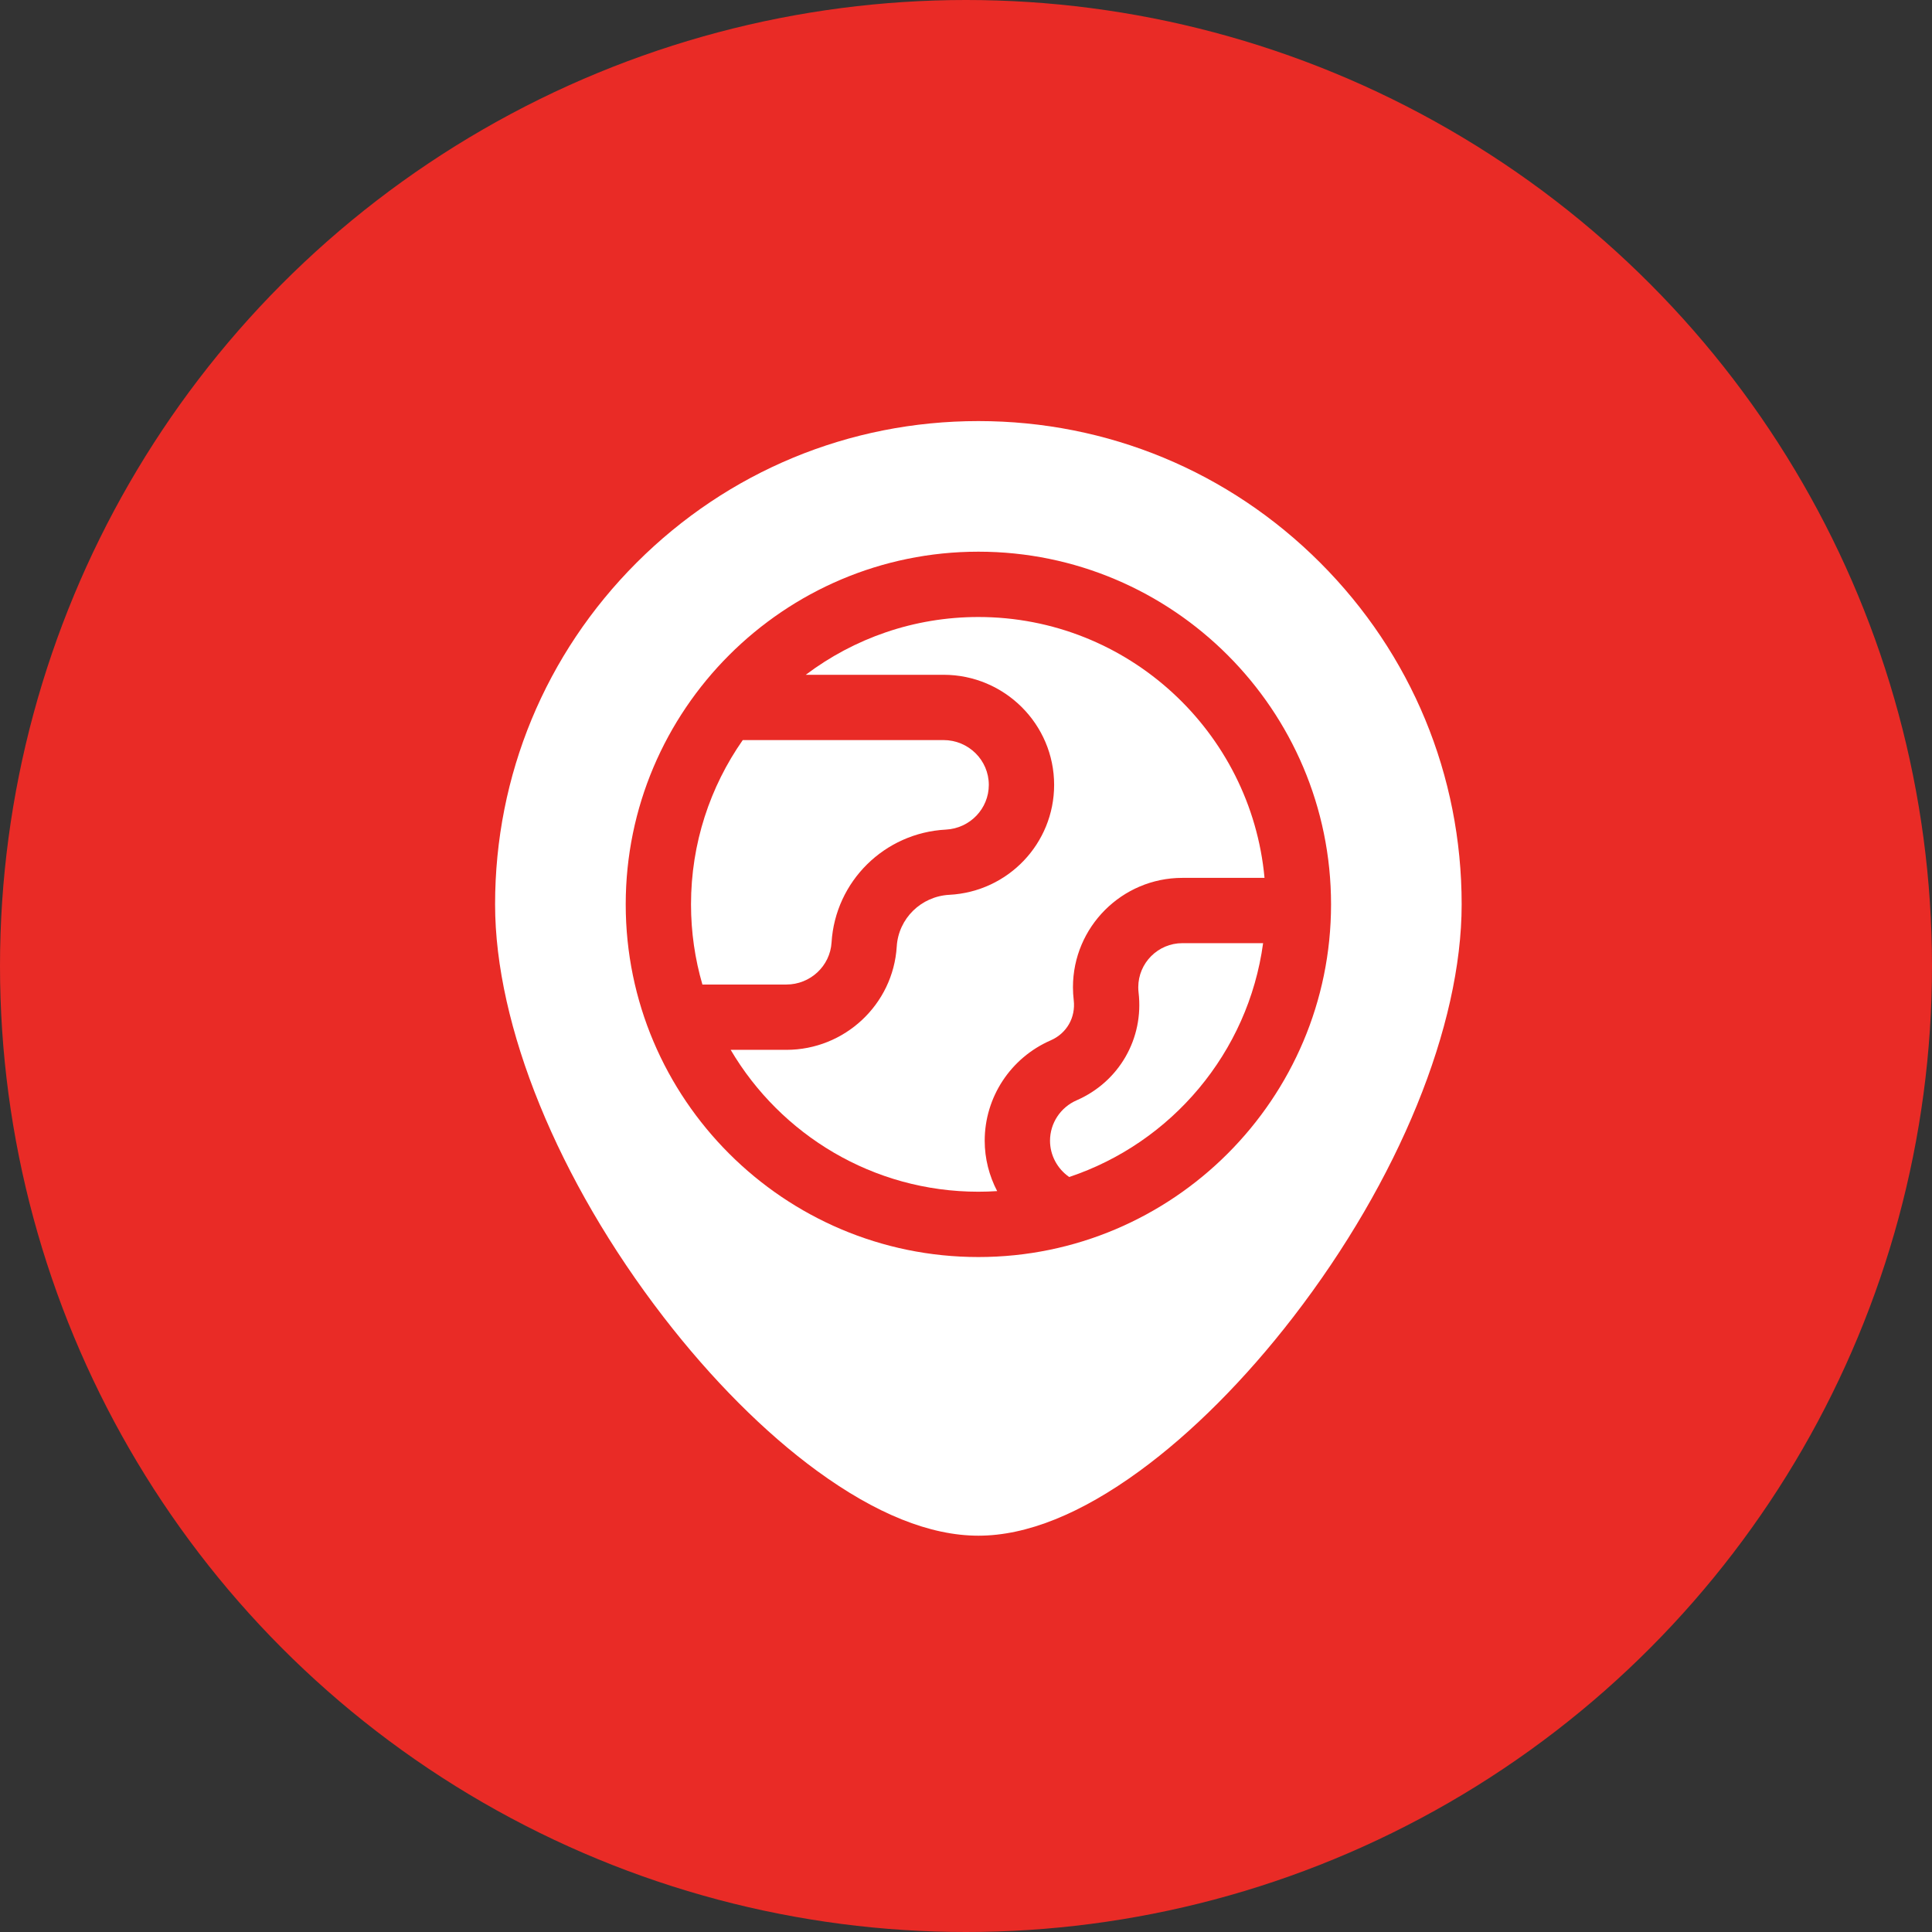
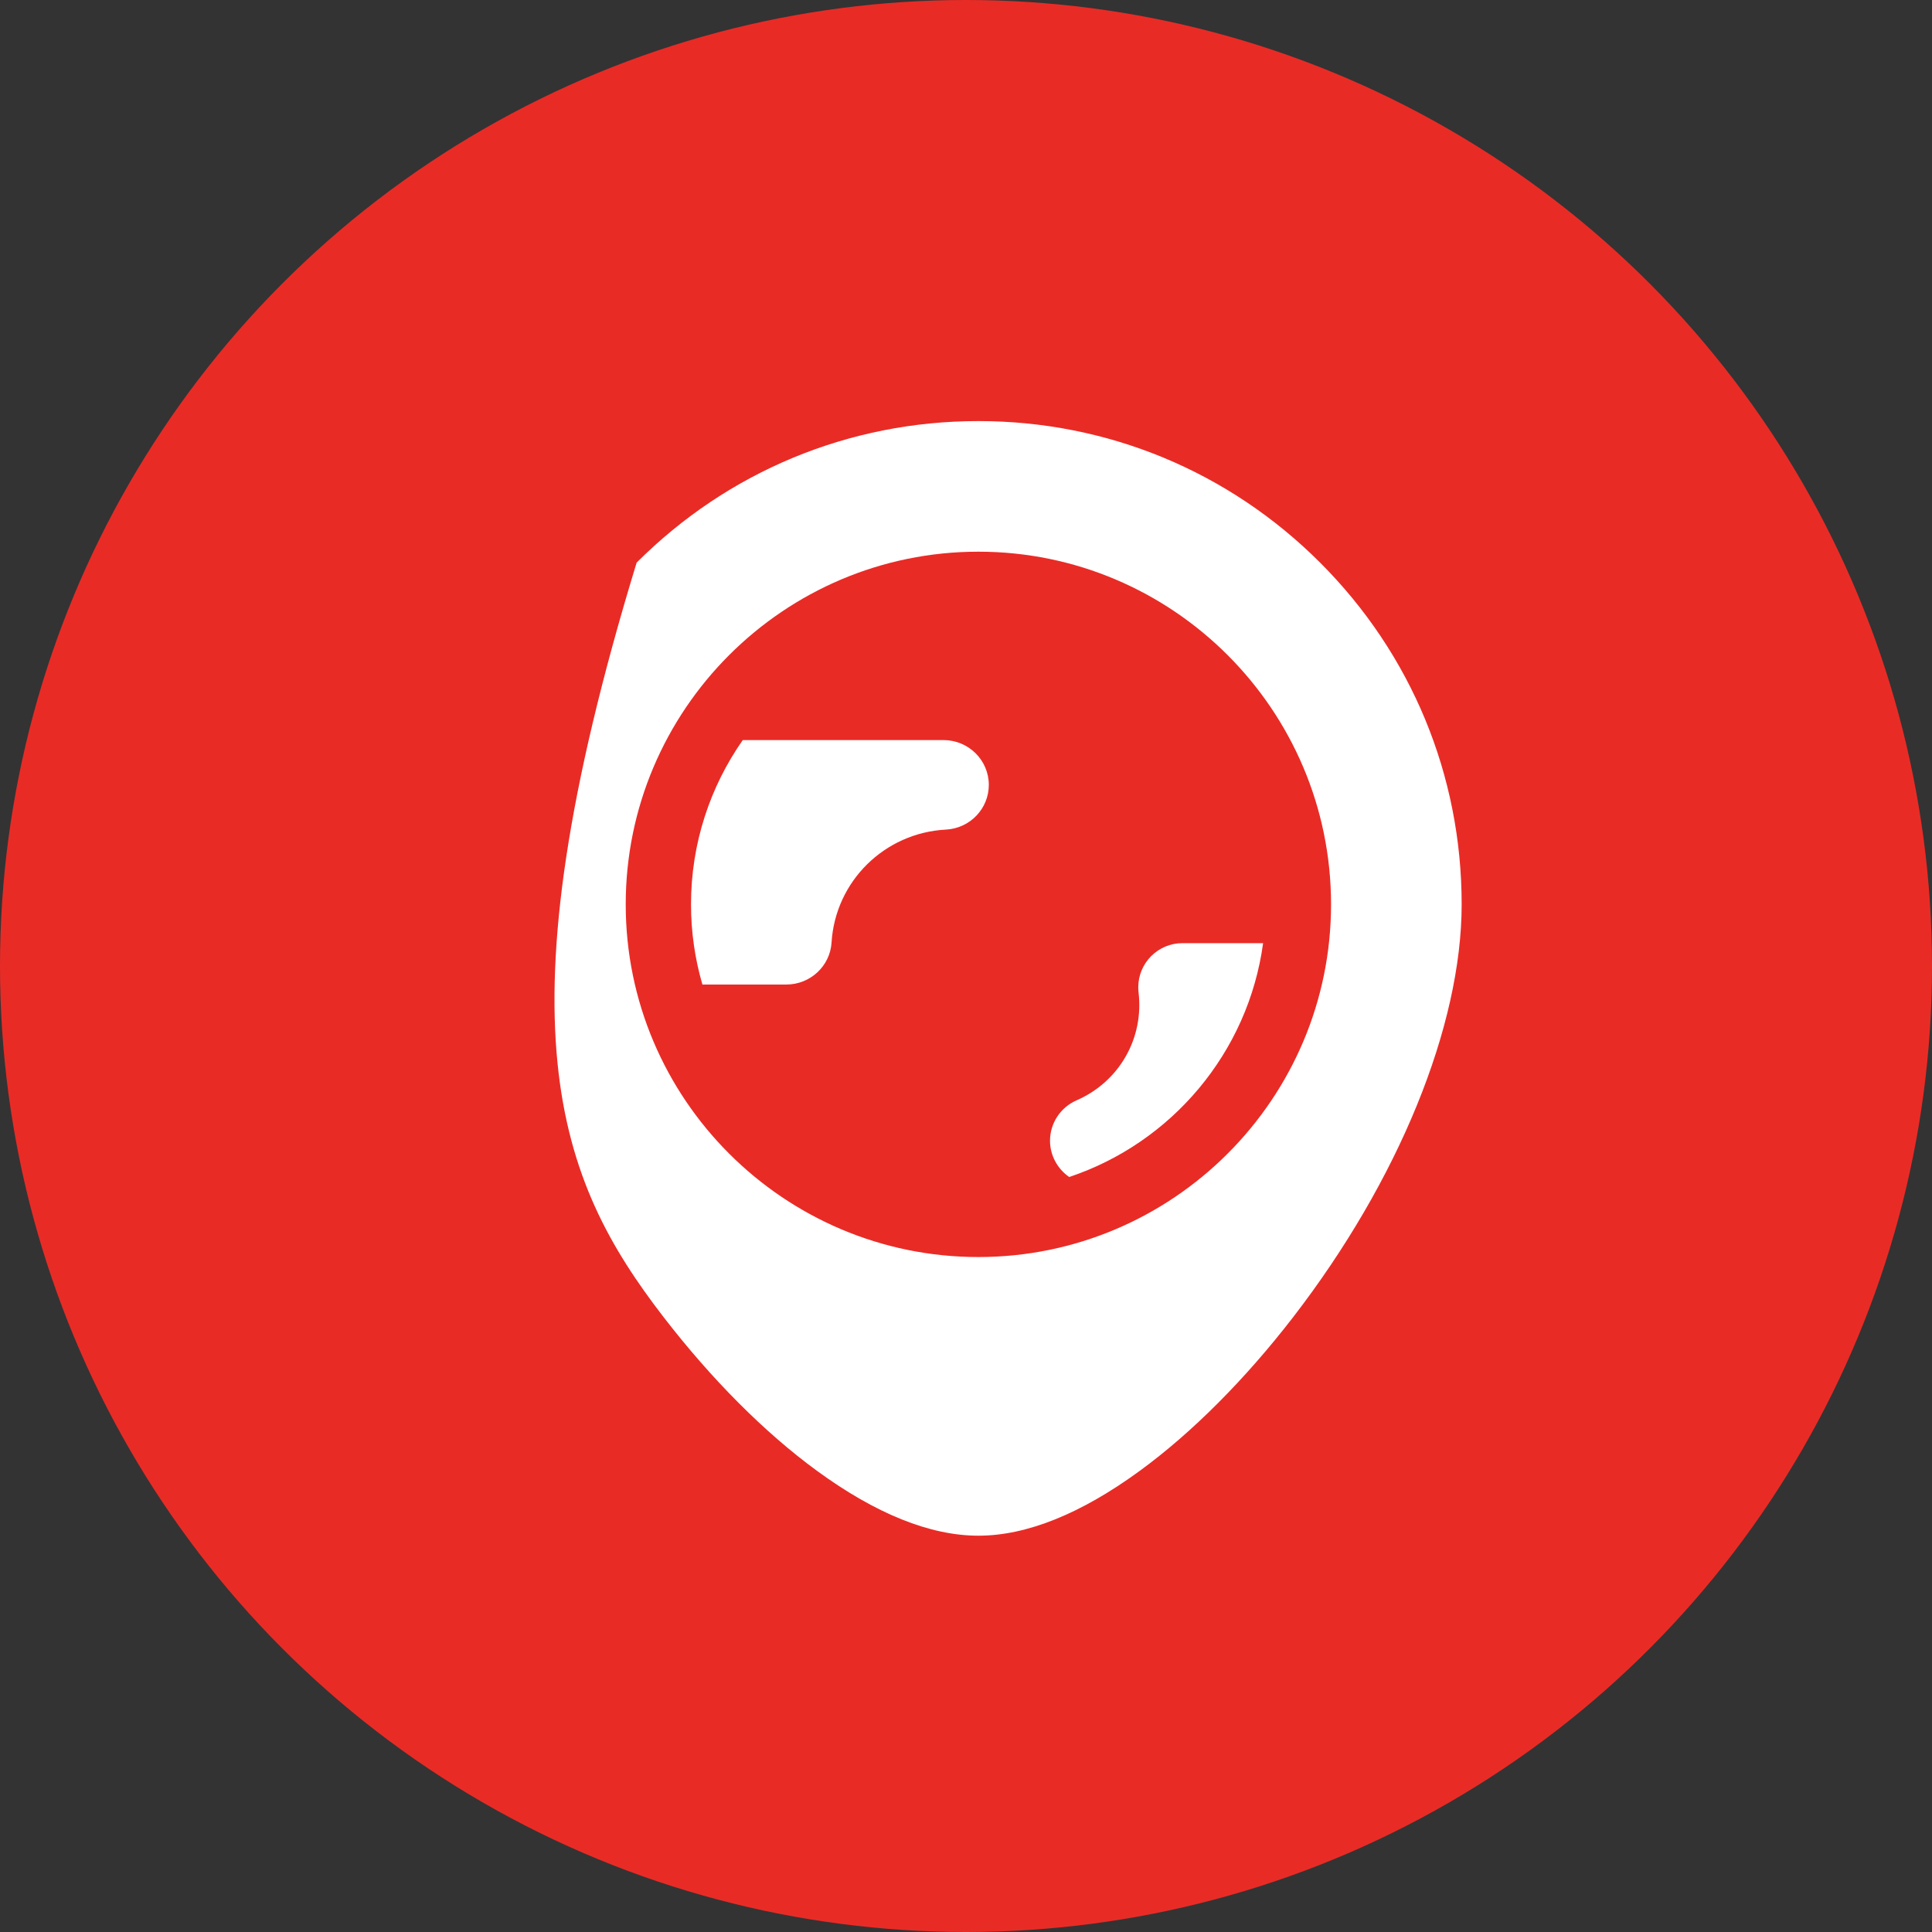
<svg xmlns="http://www.w3.org/2000/svg" width="78" height="78" viewBox="0 0 78 78" fill="none">
  <rect x="0" y="0" width="78" height="78" fill="#333333" stroke="none" />
  <circle cx="39" cy="39" r="39" fill="#E92B26" />
  <path d="M33.572 38.051C33.724 35.583 35.709 33.623 38.19 33.493C39.161 33.442 39.921 32.649 39.921 31.688C39.921 30.69 39.101 29.879 38.093 29.879H29.987C28.671 31.76 27.898 34.047 27.898 36.512C27.898 37.635 28.059 38.721 28.358 39.748H31.747C32.712 39.748 33.513 39.003 33.572 38.051Z" fill="white" />
  <path d="M45.955 39.858C45.955 39.928 45.959 39.999 45.967 40.068C46.187 41.924 45.183 43.674 43.469 44.421C42.814 44.706 42.392 45.348 42.392 46.055C42.392 46.64 42.688 47.188 43.166 47.519C47.293 46.141 50.395 42.502 50.995 38.078H47.735C46.753 38.078 45.955 38.877 45.955 39.858Z" fill="white" />
-   <path d="M42.415 42.004C43.066 41.721 43.432 41.082 43.349 40.377C43.329 40.205 43.318 40.031 43.318 39.858C43.318 37.423 45.3 35.442 47.735 35.442H51.052C50.51 29.544 45.536 24.91 39.5 24.91C36.887 24.91 34.473 25.779 32.531 27.243H38.093C40.555 27.243 42.558 29.237 42.558 31.688C42.558 34.052 40.7 36.002 38.328 36.126C37.187 36.186 36.273 37.083 36.204 38.213C36.06 40.552 34.102 42.385 31.747 42.385H29.499C31.518 45.81 35.245 48.113 39.5 48.113C39.755 48.113 40.007 48.104 40.258 48.088C39.935 47.469 39.755 46.773 39.755 46.055C39.755 44.299 40.8 42.709 42.415 42.004Z" fill="white" />
-   <path d="M53.297 22.715C49.611 19.03 44.712 17 39.5 17C34.288 17 29.388 19.03 25.703 22.715C22.018 26.4 19.988 31.3 19.988 36.512C19.988 41.422 22.53 47.649 26.787 53.17C28.733 55.693 30.877 57.842 32.986 59.383C35.363 61.119 37.555 62 39.5 62C41.445 62 43.637 61.119 46.014 59.383C48.123 57.842 50.267 55.693 52.213 53.17C56.47 47.649 59.011 41.422 59.011 36.512C59.012 31.3 56.982 26.4 53.297 22.715ZM39.5 50.75C31.649 50.75 25.262 44.363 25.262 36.512C25.262 28.661 31.649 22.273 39.5 22.273C47.351 22.273 53.738 28.661 53.738 36.512C53.738 44.363 47.351 50.75 39.5 50.75Z" fill="white" />
+   <path d="M53.297 22.715C49.611 19.03 44.712 17 39.5 17C34.288 17 29.388 19.03 25.703 22.715C19.988 41.422 22.53 47.649 26.787 53.17C28.733 55.693 30.877 57.842 32.986 59.383C35.363 61.119 37.555 62 39.5 62C41.445 62 43.637 61.119 46.014 59.383C48.123 57.842 50.267 55.693 52.213 53.17C56.47 47.649 59.011 41.422 59.011 36.512C59.012 31.3 56.982 26.4 53.297 22.715ZM39.5 50.75C31.649 50.75 25.262 44.363 25.262 36.512C25.262 28.661 31.649 22.273 39.5 22.273C47.351 22.273 53.738 28.661 53.738 36.512C53.738 44.363 47.351 50.75 39.5 50.75Z" fill="white" />
</svg>